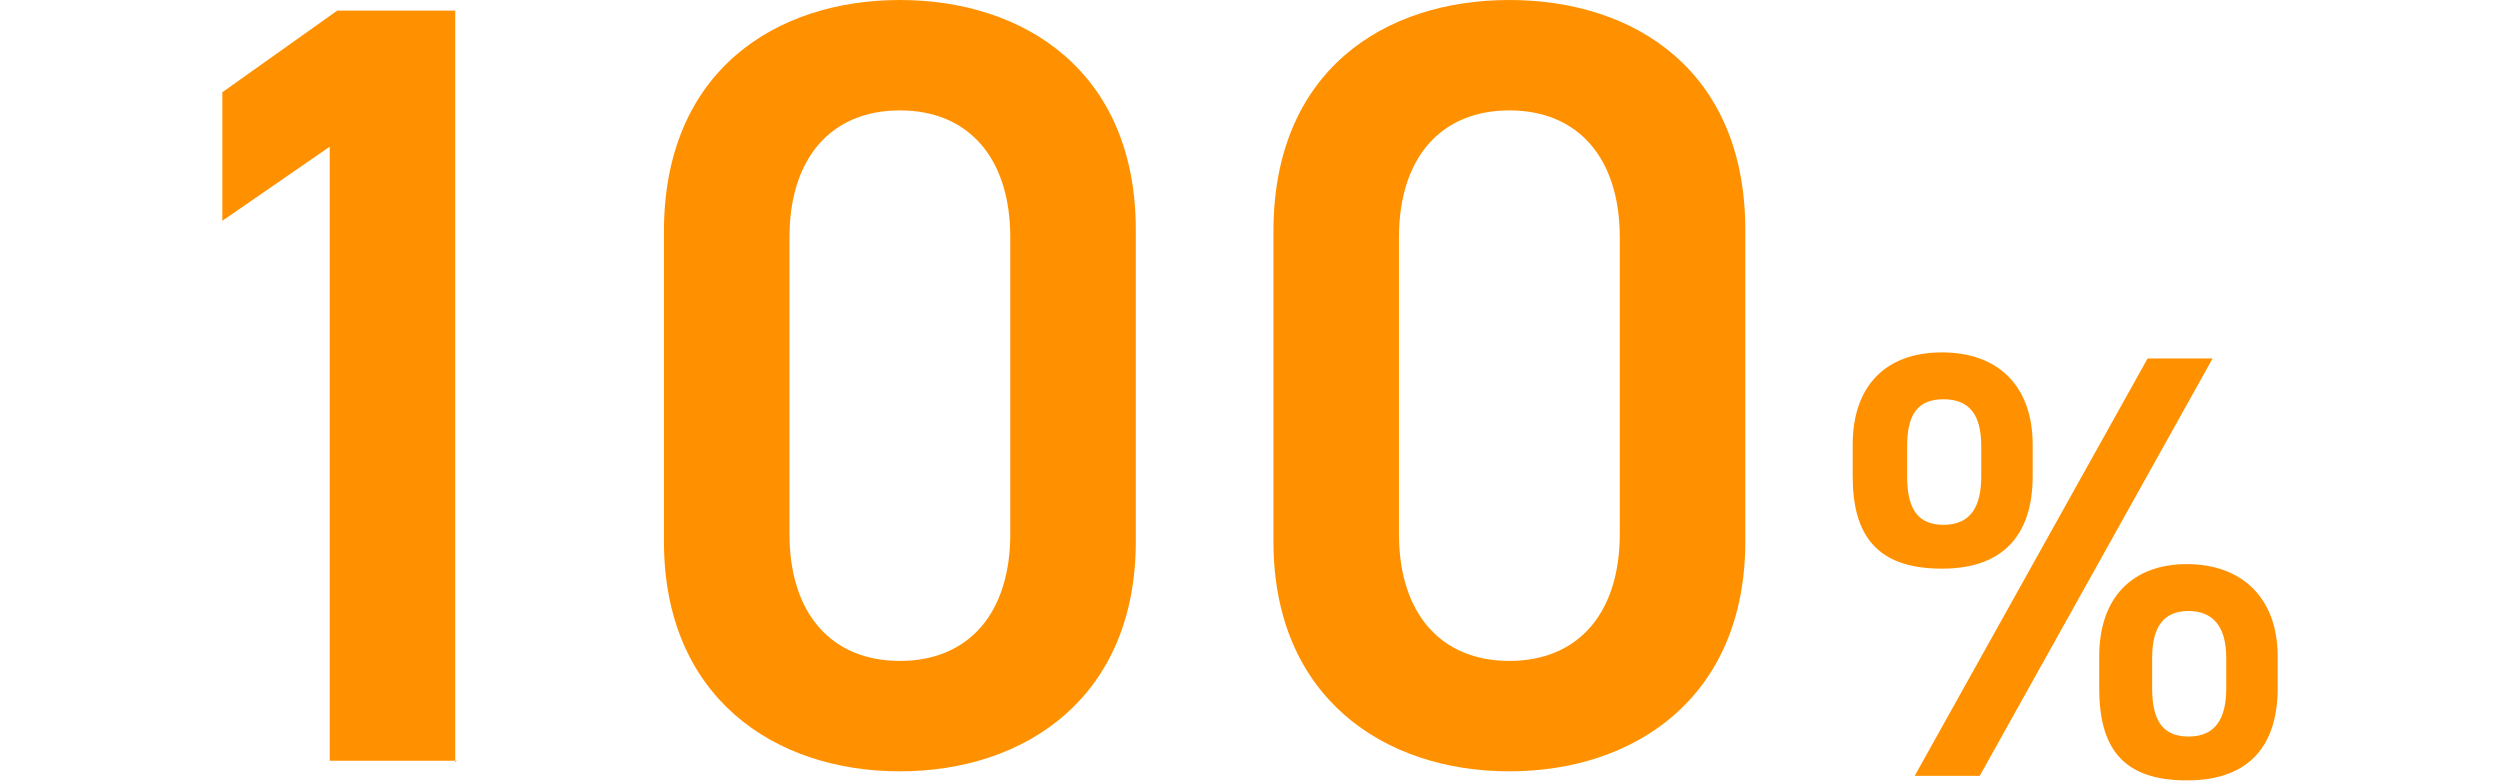
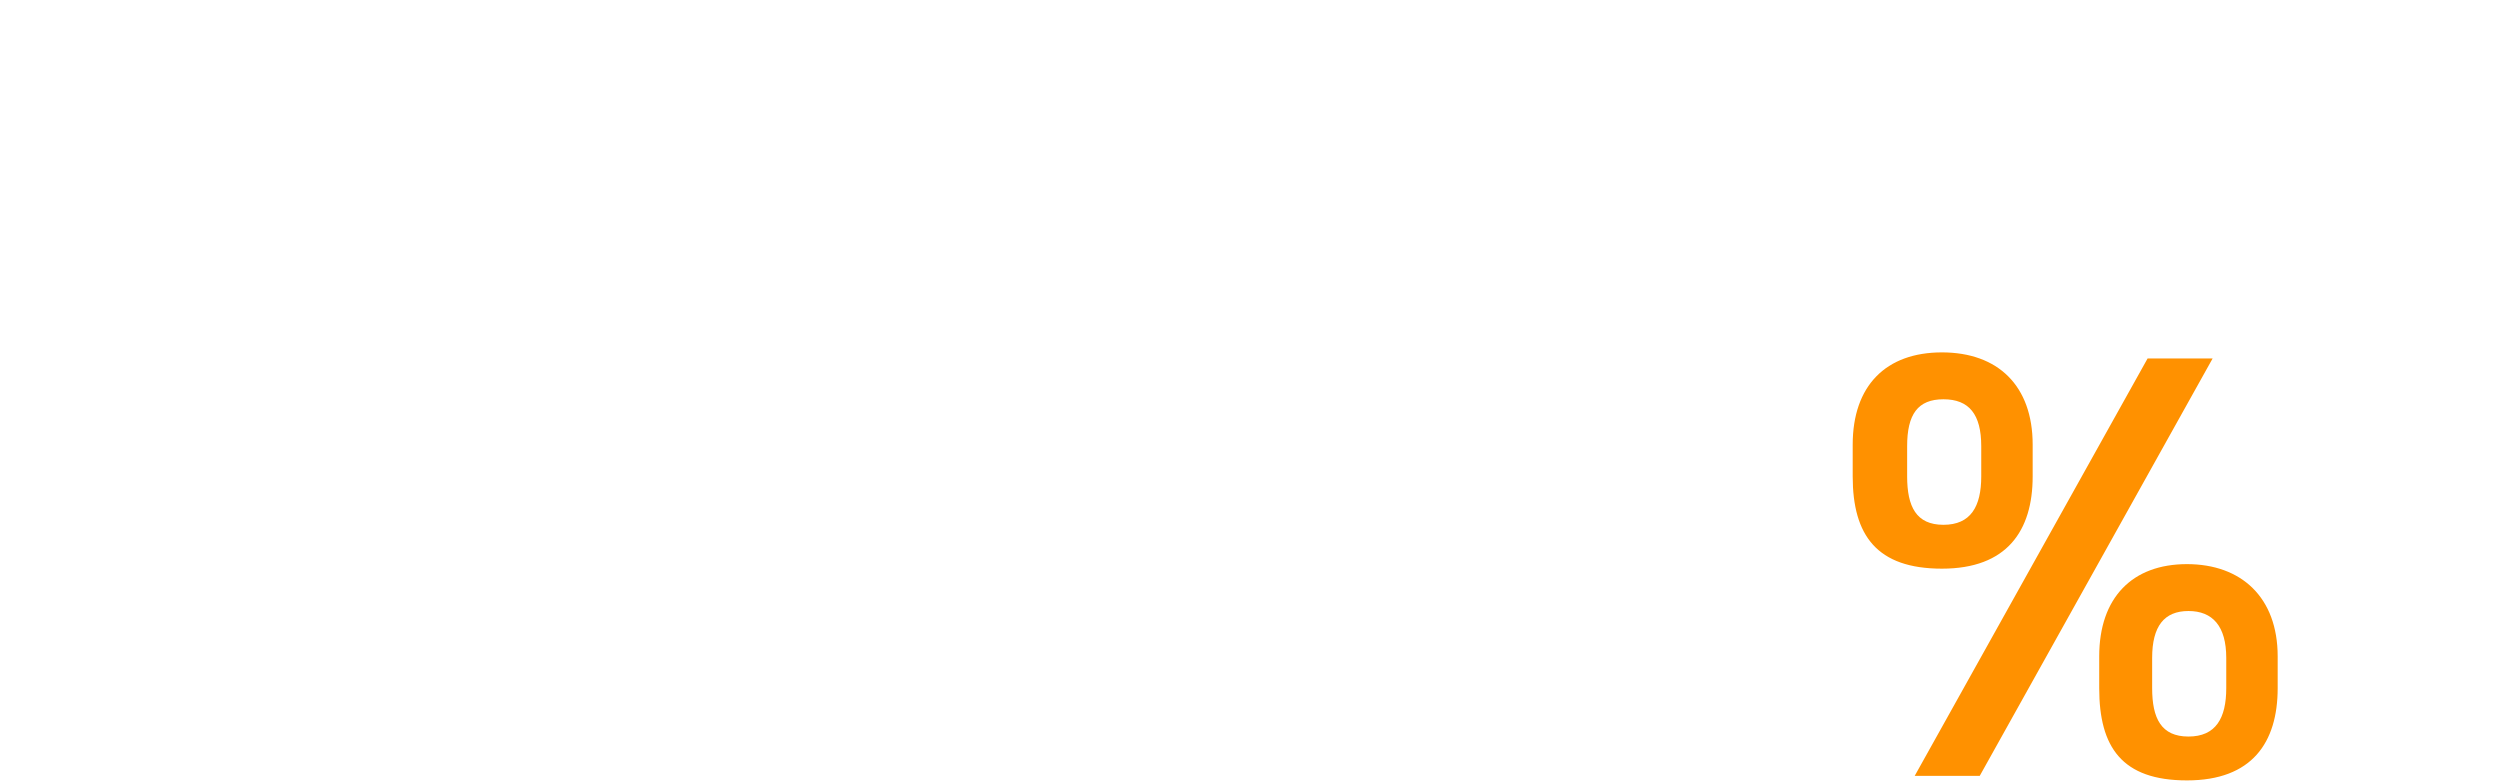
<svg xmlns="http://www.w3.org/2000/svg" id="_レイヤー_1" version="1.1" viewBox="0 0 165.3 51.7">
  <defs>
    <style>
      .st0 {
        fill: #ff9100;
      }
    </style>
  </defs>
-   <path class="st0" d="M30.2,50.3h-8.4V9.7l-7.1,4.9V6.1L22.3.7h7.8v49.7Z" />
-   <path class="st0" d="M59.5,51c-8.3,0-15.6-4.9-15.6-15.2V15.3C43.9,4.7,51.3,0,59.5,0s15.6,4.7,15.6,15.2v20.6c0,10.3-7.3,15.2-15.6,15.2ZM59.5,7.3c-4.5,0-7.3,3.1-7.3,8.4v19.6c0,5.3,2.8,8.4,7.3,8.4s7.3-3.1,7.3-8.4V15.7c0-5.3-2.8-8.4-7.3-8.4Z" />
-   <path class="st0" d="M99.8,51c-8.3,0-15.6-4.9-15.6-15.2V15.3C84.2,4.7,91.5,0,99.8,0s15.6,4.7,15.6,15.2v20.6c0,10.3-7.3,15.2-15.6,15.2ZM99.8,7.3c-4.5,0-7.3,3.1-7.3,8.4v19.6c0,5.3,2.8,8.4,7.3,8.4s7.3-3.1,7.3-8.4V15.7c0-5.3-2.8-8.4-7.3-8.4Z" />
  <path class="st0" d="M134.4,31.5c0,3.6-1.7,6.1-6,6.1s-5.9-2.2-5.9-6.1v-2.1c0-3.9,2.2-6.1,5.9-6.1s6,2.2,6,6.1v2.1ZM131,31.5v-2c0-2.1-.8-3.1-2.5-3.1s-2.4,1-2.4,3.1v2c0,2,.6,3.2,2.4,3.2s2.5-1.2,2.5-3.2ZM146.3,23.7l-15.4,27.6h-4.3l15.4-27.6h4.2ZM150.6,45.5c0,3.6-1.7,6.1-6,6.1s-5.8-2.2-5.8-6.1v-2.1c0-3.9,2.2-6.1,5.8-6.1s6,2.2,6,6.1v2.1ZM147.2,45.5v-2c0-2.1-.9-3.1-2.5-3.1s-2.4,1-2.4,3.1v2c0,2,.6,3.2,2.4,3.2s2.5-1.2,2.5-3.2Z" />
</svg>